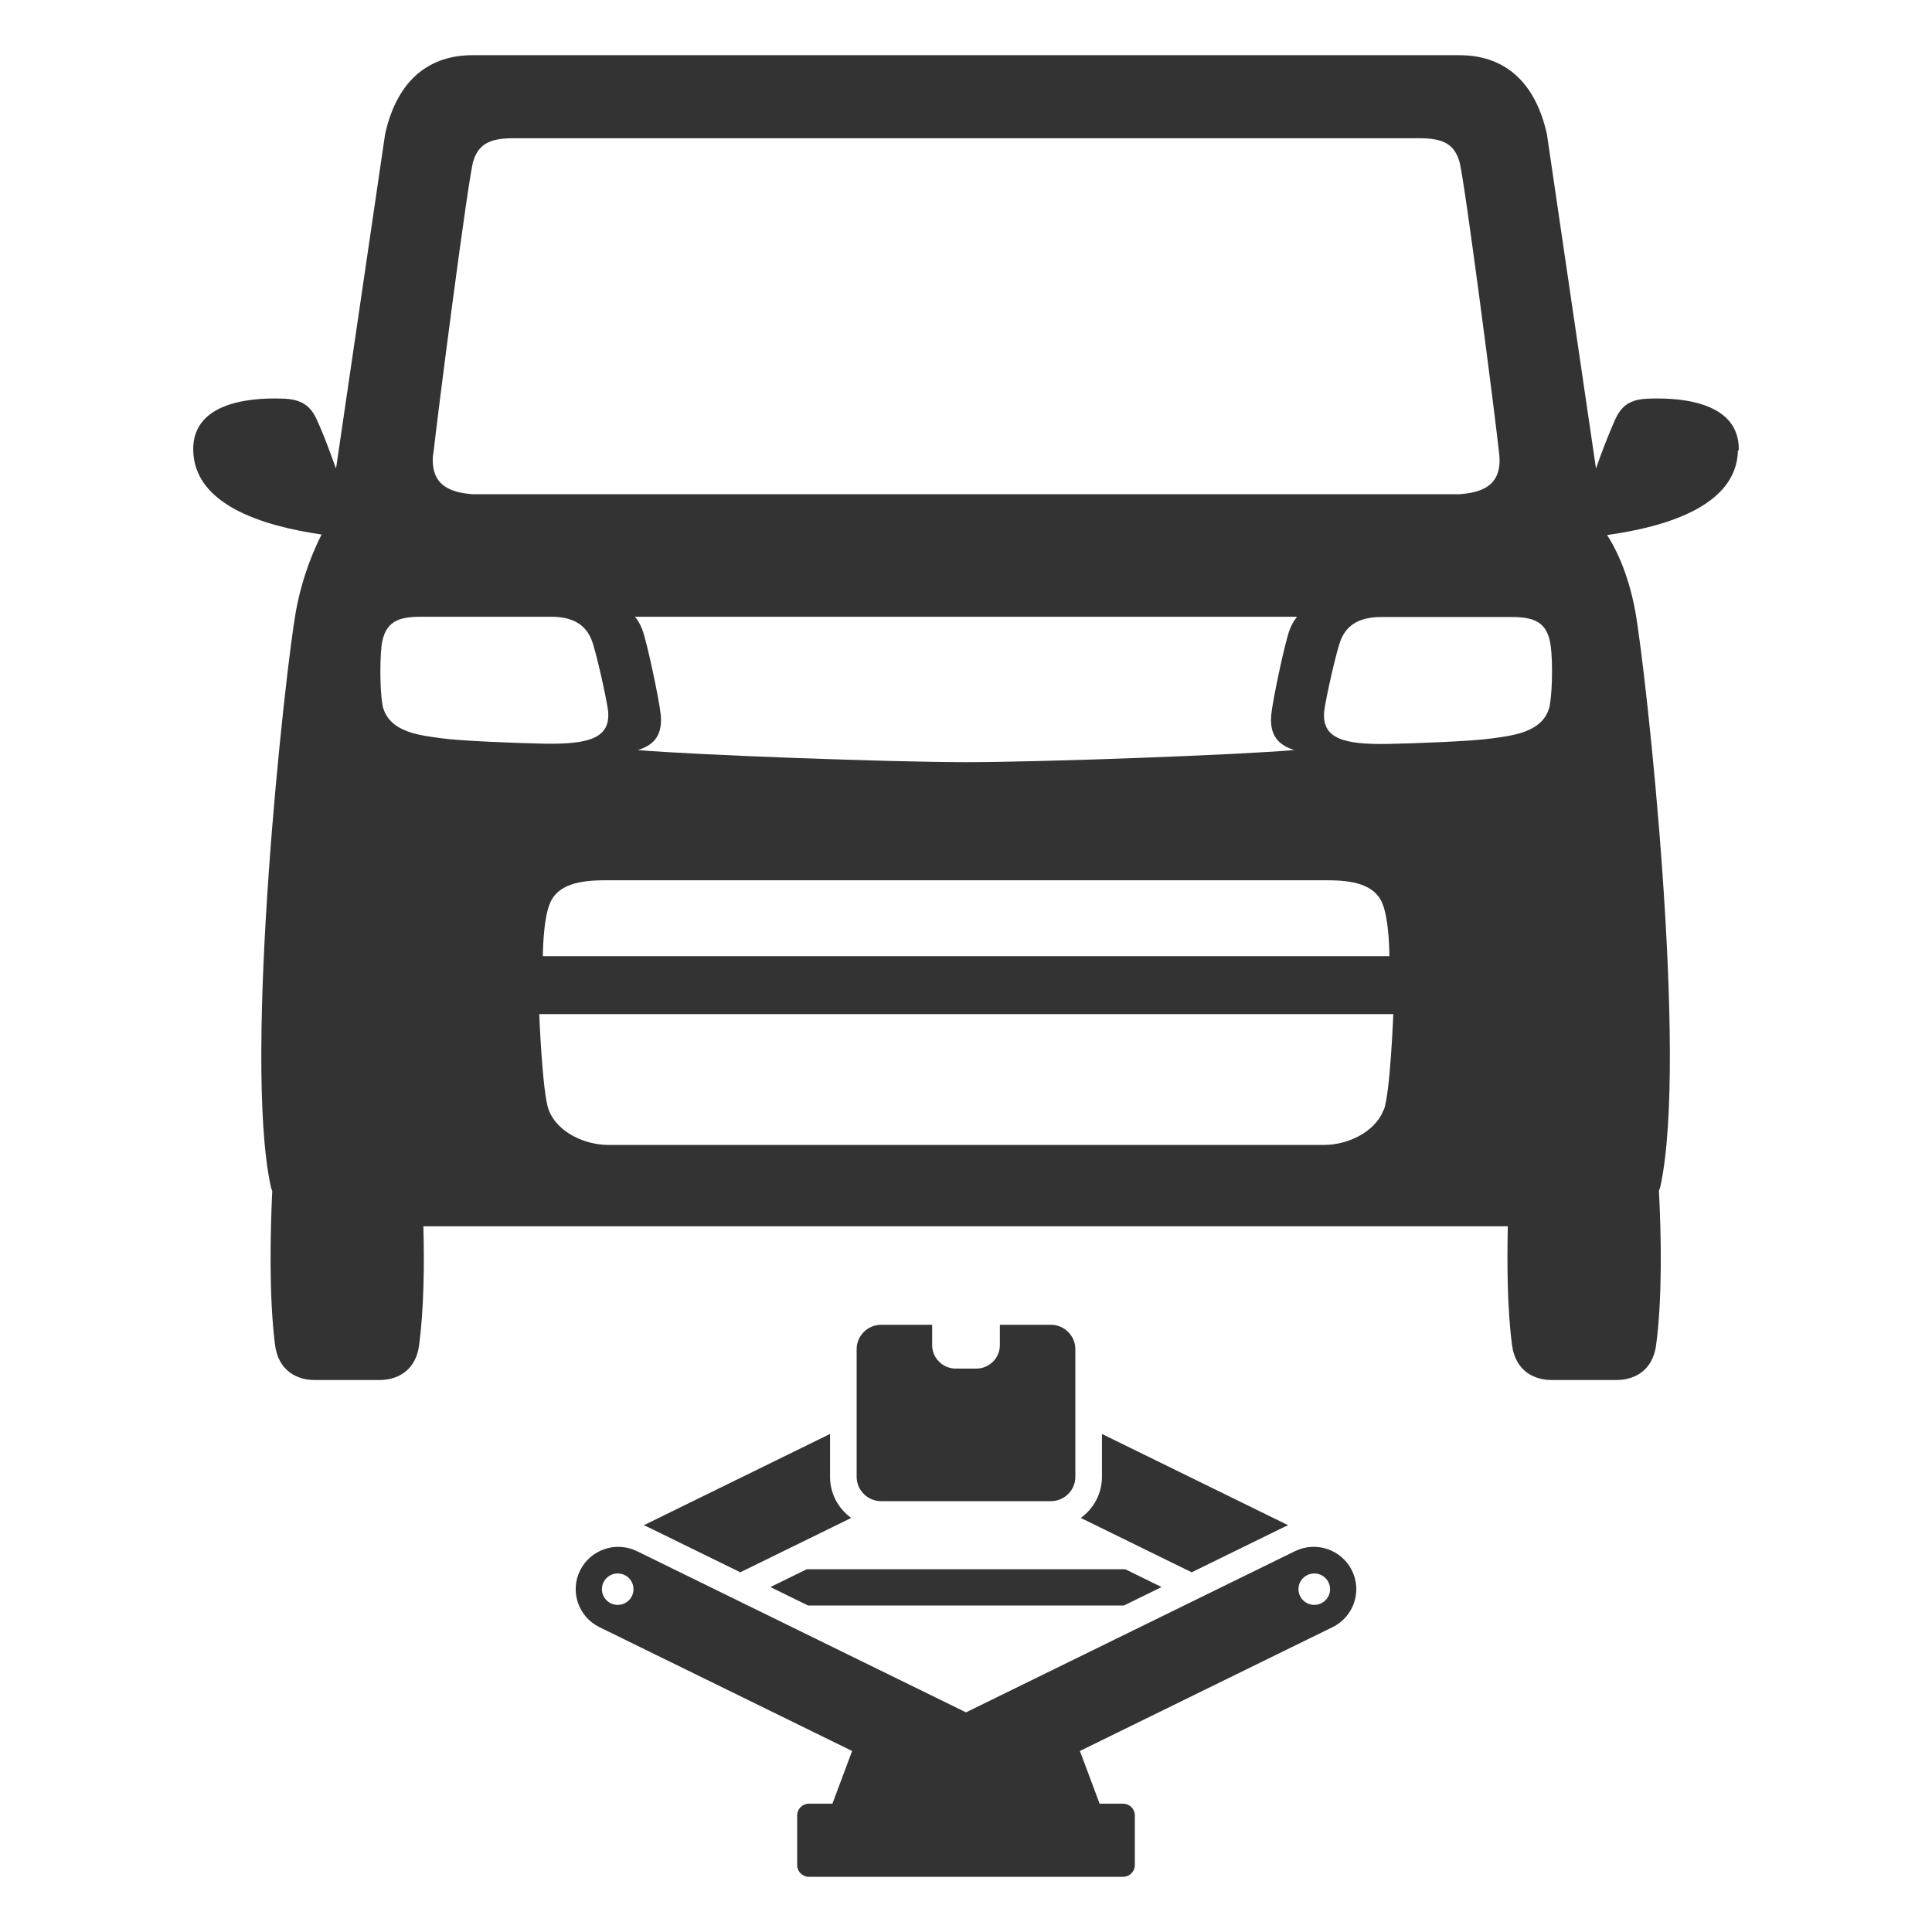
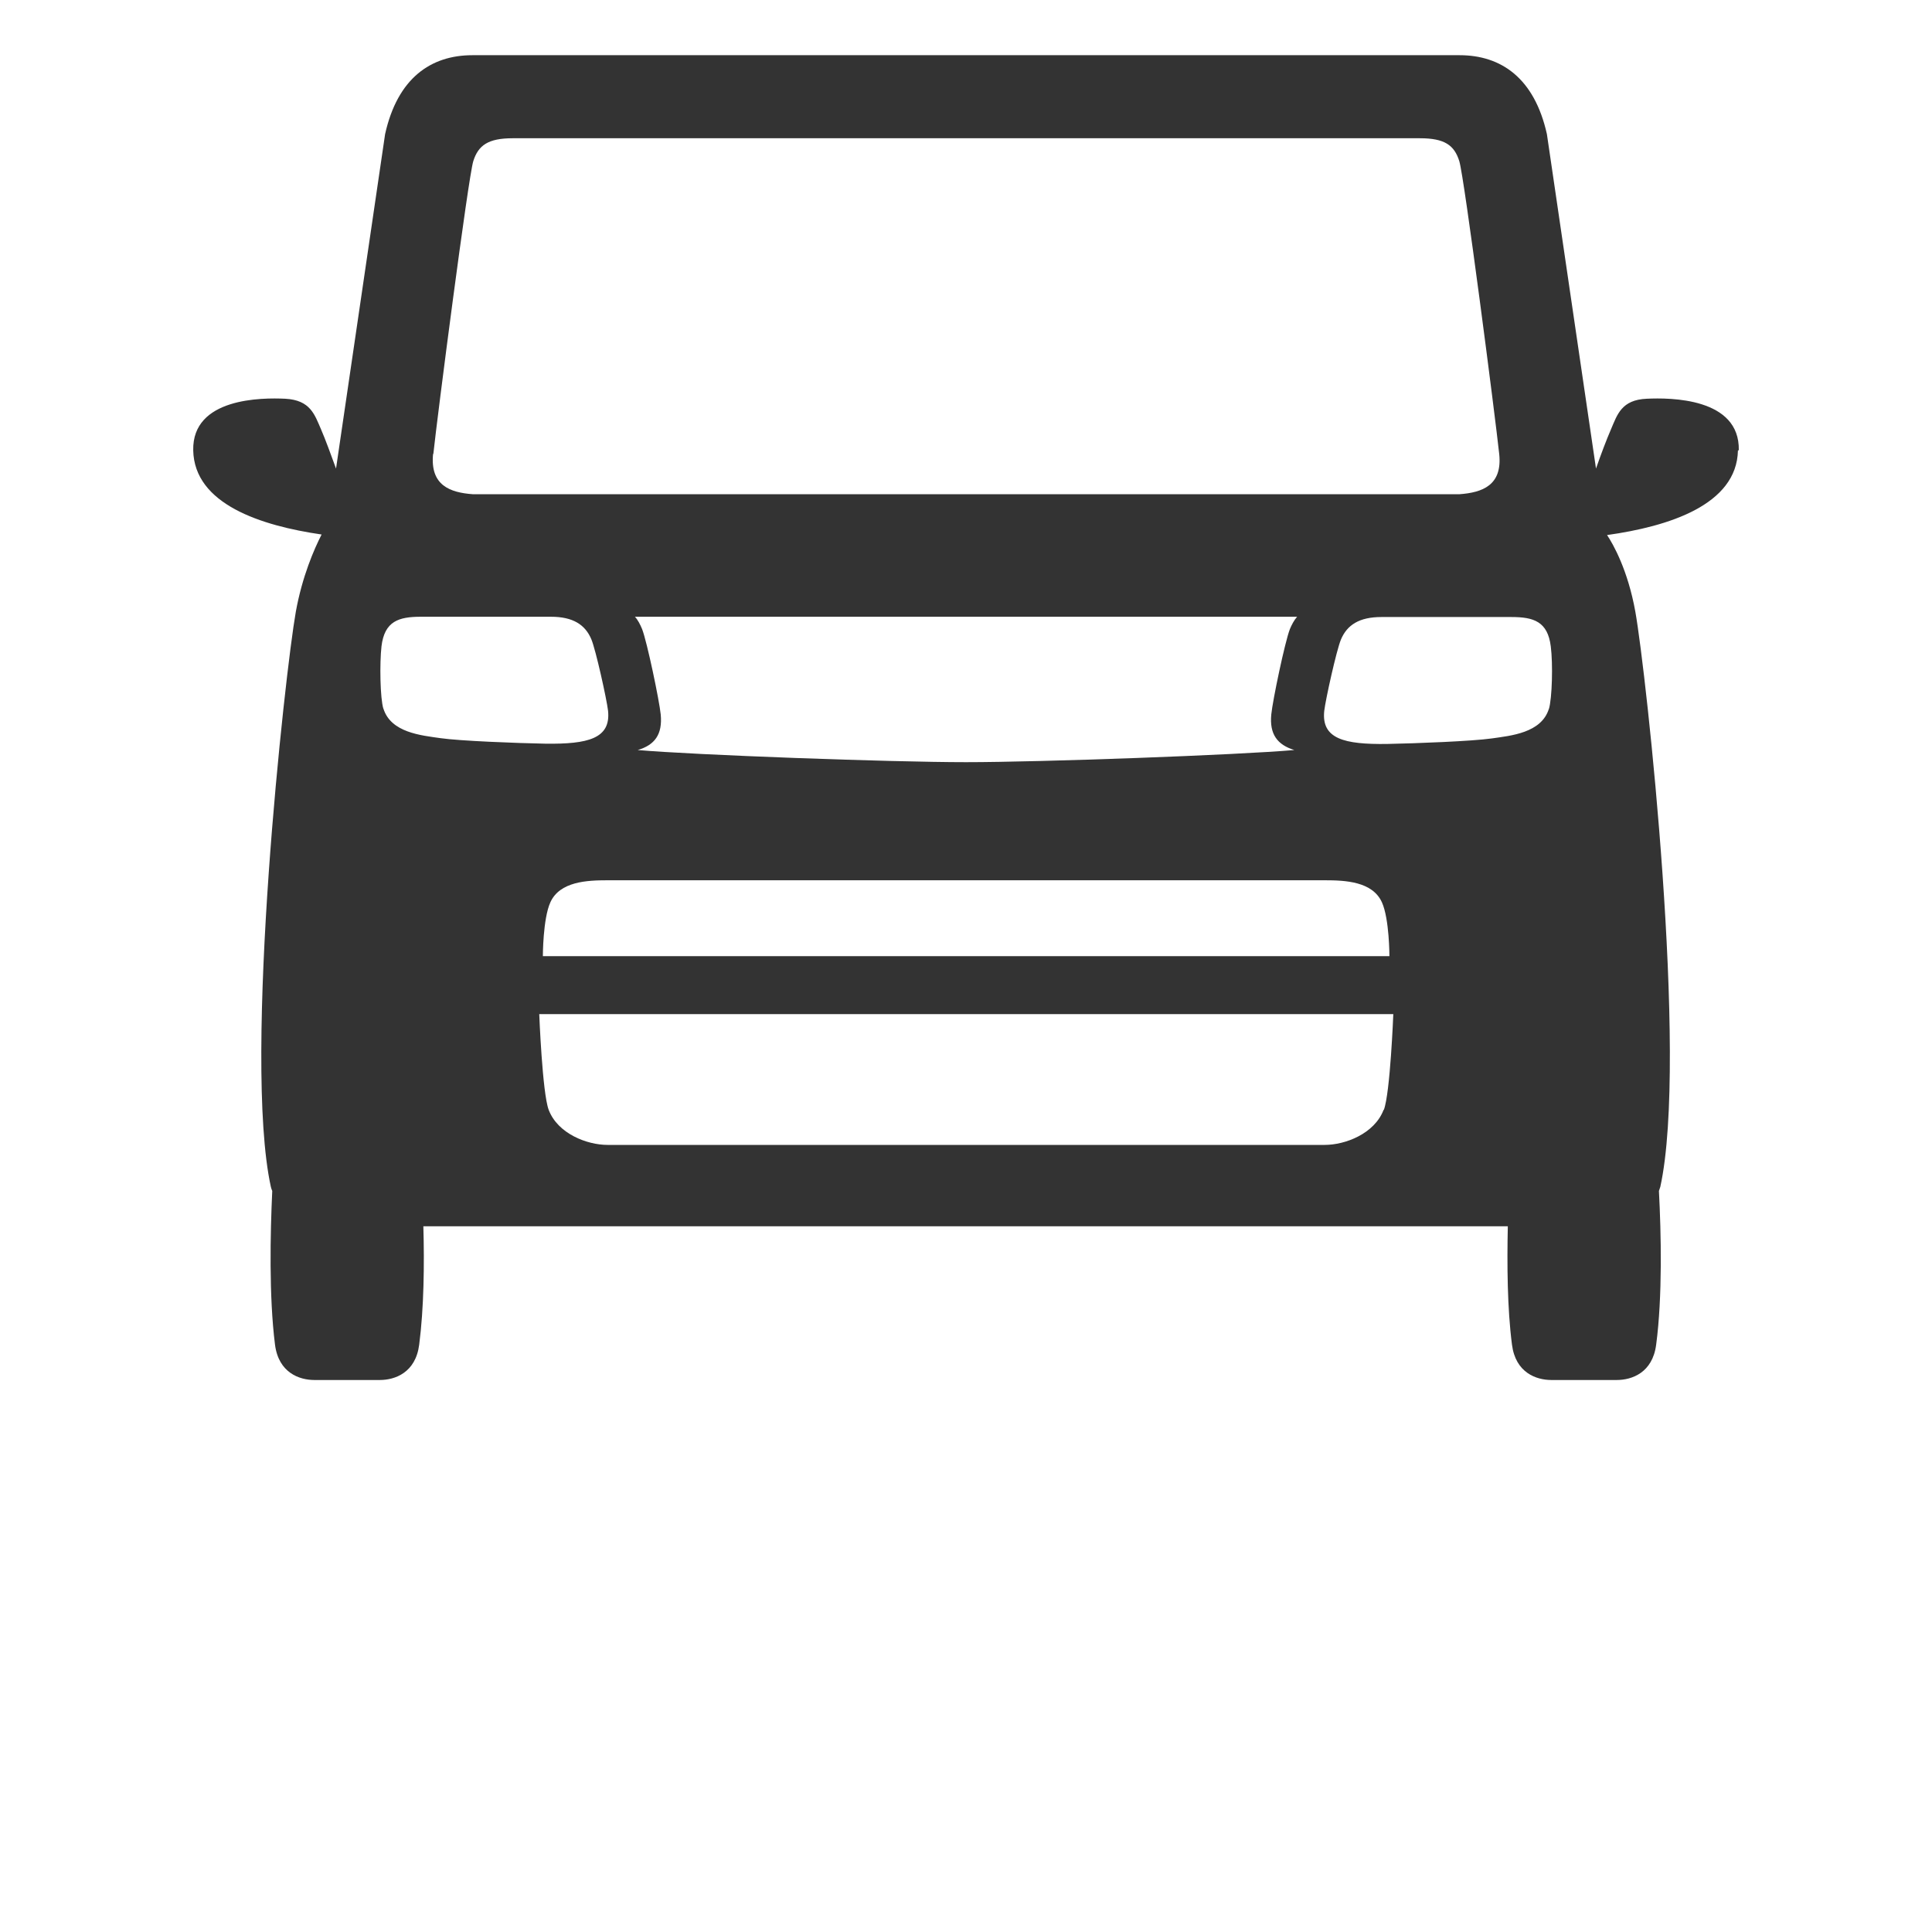
<svg xmlns="http://www.w3.org/2000/svg" width="70" height="70" viewBox="0 0 70 70" fill="none">
-   <path d="M48.983 56.901C48.606 56.141 47.682 55.828 46.919 56.202L35 62.042L23.081 56.203C22.317 55.829 21.393 56.142 21.017 56.902C20.641 57.661 20.956 58.581 21.719 58.955L30.874 63.441L30.16 65.351H29.307C29.074 65.351 28.883 65.541 28.883 65.773V67.578C28.883 67.81 29.074 68 29.307 68H40.693C40.926 68 41.117 67.81 41.117 67.578V65.773C41.117 65.541 40.926 65.351 40.693 65.351H39.841L39.127 63.441L48.281 58.955C49.045 58.581 49.358 57.661 48.983 56.901ZM22.381 58.148C22.065 58.148 21.809 57.894 21.809 57.579C21.809 57.264 22.065 57.01 22.381 57.01C22.697 57.01 22.953 57.264 22.953 57.579C22.953 57.894 22.697 58.148 22.381 58.148ZM47.618 58.148C47.302 58.148 47.046 57.894 47.046 57.579C47.046 57.264 47.302 57.01 47.618 57.01C47.935 57.01 48.191 57.264 48.191 57.579C48.191 57.894 47.935 58.148 47.618 58.148ZM42.087 57.502L40.721 58.171H29.28L27.913 57.502L29.232 56.856H40.769L42.087 57.502ZM30.841 54.998L26.823 56.967L23.507 55.343C23.447 55.313 23.385 55.287 23.324 55.263L30.074 51.955V53.508C30.074 54.12 30.377 54.664 30.841 54.998ZM46.676 55.263C46.615 55.287 46.553 55.313 46.493 55.343L43.177 56.967L39.159 54.998C39.623 54.664 39.926 54.12 39.926 53.508V51.955L46.676 55.263ZM38.962 48.882V53.508C38.962 53.993 38.563 54.39 38.076 54.39H31.924C31.437 54.39 31.038 53.993 31.038 53.508V48.882C31.038 48.397 31.437 48 31.924 48H33.774V48.737C33.774 49.205 34.159 49.587 34.629 49.587H35.372C35.842 49.587 36.227 49.205 36.227 48.737V48H38.077C38.564 48 38.962 48.397 38.962 48.882Z" fill="#333333" />
  <path d="M63 16.317C63.04 14.407 60.508 14.407 59.664 14.447C58.75 14.487 58.599 15.017 58.368 15.557C58.207 15.927 58.007 16.457 57.826 16.977L56.047 4.859C55.595 2.83 54.39 2 52.883 2H17.117C15.61 2 14.405 2.83 13.953 4.859L12.175 16.977C11.984 16.457 11.793 15.927 11.632 15.557C11.401 15.027 11.25 14.497 10.336 14.447C9.492 14.407 6.96 14.407 7.001 16.317C7.041 18.267 9.452 19.046 11.652 19.366C11.381 19.896 10.949 20.886 10.718 22.166C10.326 24.365 8.789 38.332 9.814 43.002C9.824 43.051 9.844 43.101 9.864 43.151C9.793 44.681 9.743 46.971 9.964 48.72C10.095 49.74 10.848 50 11.391 50H13.762C14.304 50 15.058 49.74 15.188 48.72C15.359 47.41 15.379 45.801 15.339 44.431H54.631C54.601 45.801 54.611 47.41 54.782 48.72C54.912 49.74 55.666 50 56.208 50H58.579C59.122 50 59.875 49.74 60.006 48.72C60.237 46.981 60.187 44.681 60.106 43.151C60.126 43.101 60.136 43.051 60.156 43.002C61.181 38.332 59.644 24.365 59.252 22.166C58.981 20.656 58.449 19.716 58.227 19.386C60.448 19.076 62.929 18.297 62.969 16.317H63ZM15.701 16.447C15.841 15.117 16.967 6.409 17.148 5.839C17.328 5.269 17.68 5.009 18.574 5.009H51.446C52.34 5.009 52.692 5.259 52.873 5.839C53.054 6.409 54.179 15.127 54.319 16.447C54.44 17.587 53.707 17.847 52.873 17.907H17.137C16.304 17.847 15.58 17.587 15.691 16.447H15.701ZM46.895 27.175C44.846 27.355 37.713 27.615 35 27.615C32.288 27.615 25.154 27.355 23.105 27.175C23.718 26.995 24.009 26.615 23.939 25.885C23.889 25.385 23.447 23.266 23.266 22.796C23.195 22.626 23.115 22.466 23.005 22.346H46.996C46.885 22.476 46.805 22.626 46.734 22.796C46.553 23.266 46.111 25.375 46.061 25.885C45.991 26.605 46.282 26.985 46.895 27.175ZM48 31.894C48.734 31.894 49.728 31.934 50.07 32.694C50.341 33.294 50.341 34.643 50.341 34.643H19.669C19.669 34.643 19.669 33.294 19.94 32.694C20.282 31.934 21.277 31.894 22.01 31.894H48ZM13.892 25.685C13.772 25.305 13.752 24.035 13.822 23.416C13.933 22.506 14.445 22.346 15.249 22.346H19.96C20.764 22.346 21.206 22.636 21.427 23.166C21.588 23.555 21.98 25.325 22.03 25.745C22.141 26.765 21.297 26.965 19.76 26.945C18.695 26.925 16.655 26.845 15.962 26.745C15.259 26.645 14.164 26.545 13.892 25.675V25.685ZM50.13 40.212C49.798 41.082 48.734 41.482 48 41.482H22.01C21.277 41.482 20.212 41.082 19.88 40.212C19.649 39.602 19.538 36.743 19.538 36.743H50.482C50.482 36.743 50.371 39.592 50.14 40.212H50.13ZM56.118 25.685C55.846 26.555 54.751 26.655 54.048 26.755C53.345 26.855 51.316 26.935 50.251 26.955C48.714 26.975 47.87 26.775 47.98 25.755C48.03 25.335 48.422 23.566 48.583 23.176C48.804 22.646 49.246 22.356 50.05 22.356H54.761C55.565 22.356 56.078 22.516 56.188 23.425C56.268 24.045 56.238 25.305 56.118 25.695V25.685Z" fill="#333333" />
</svg>